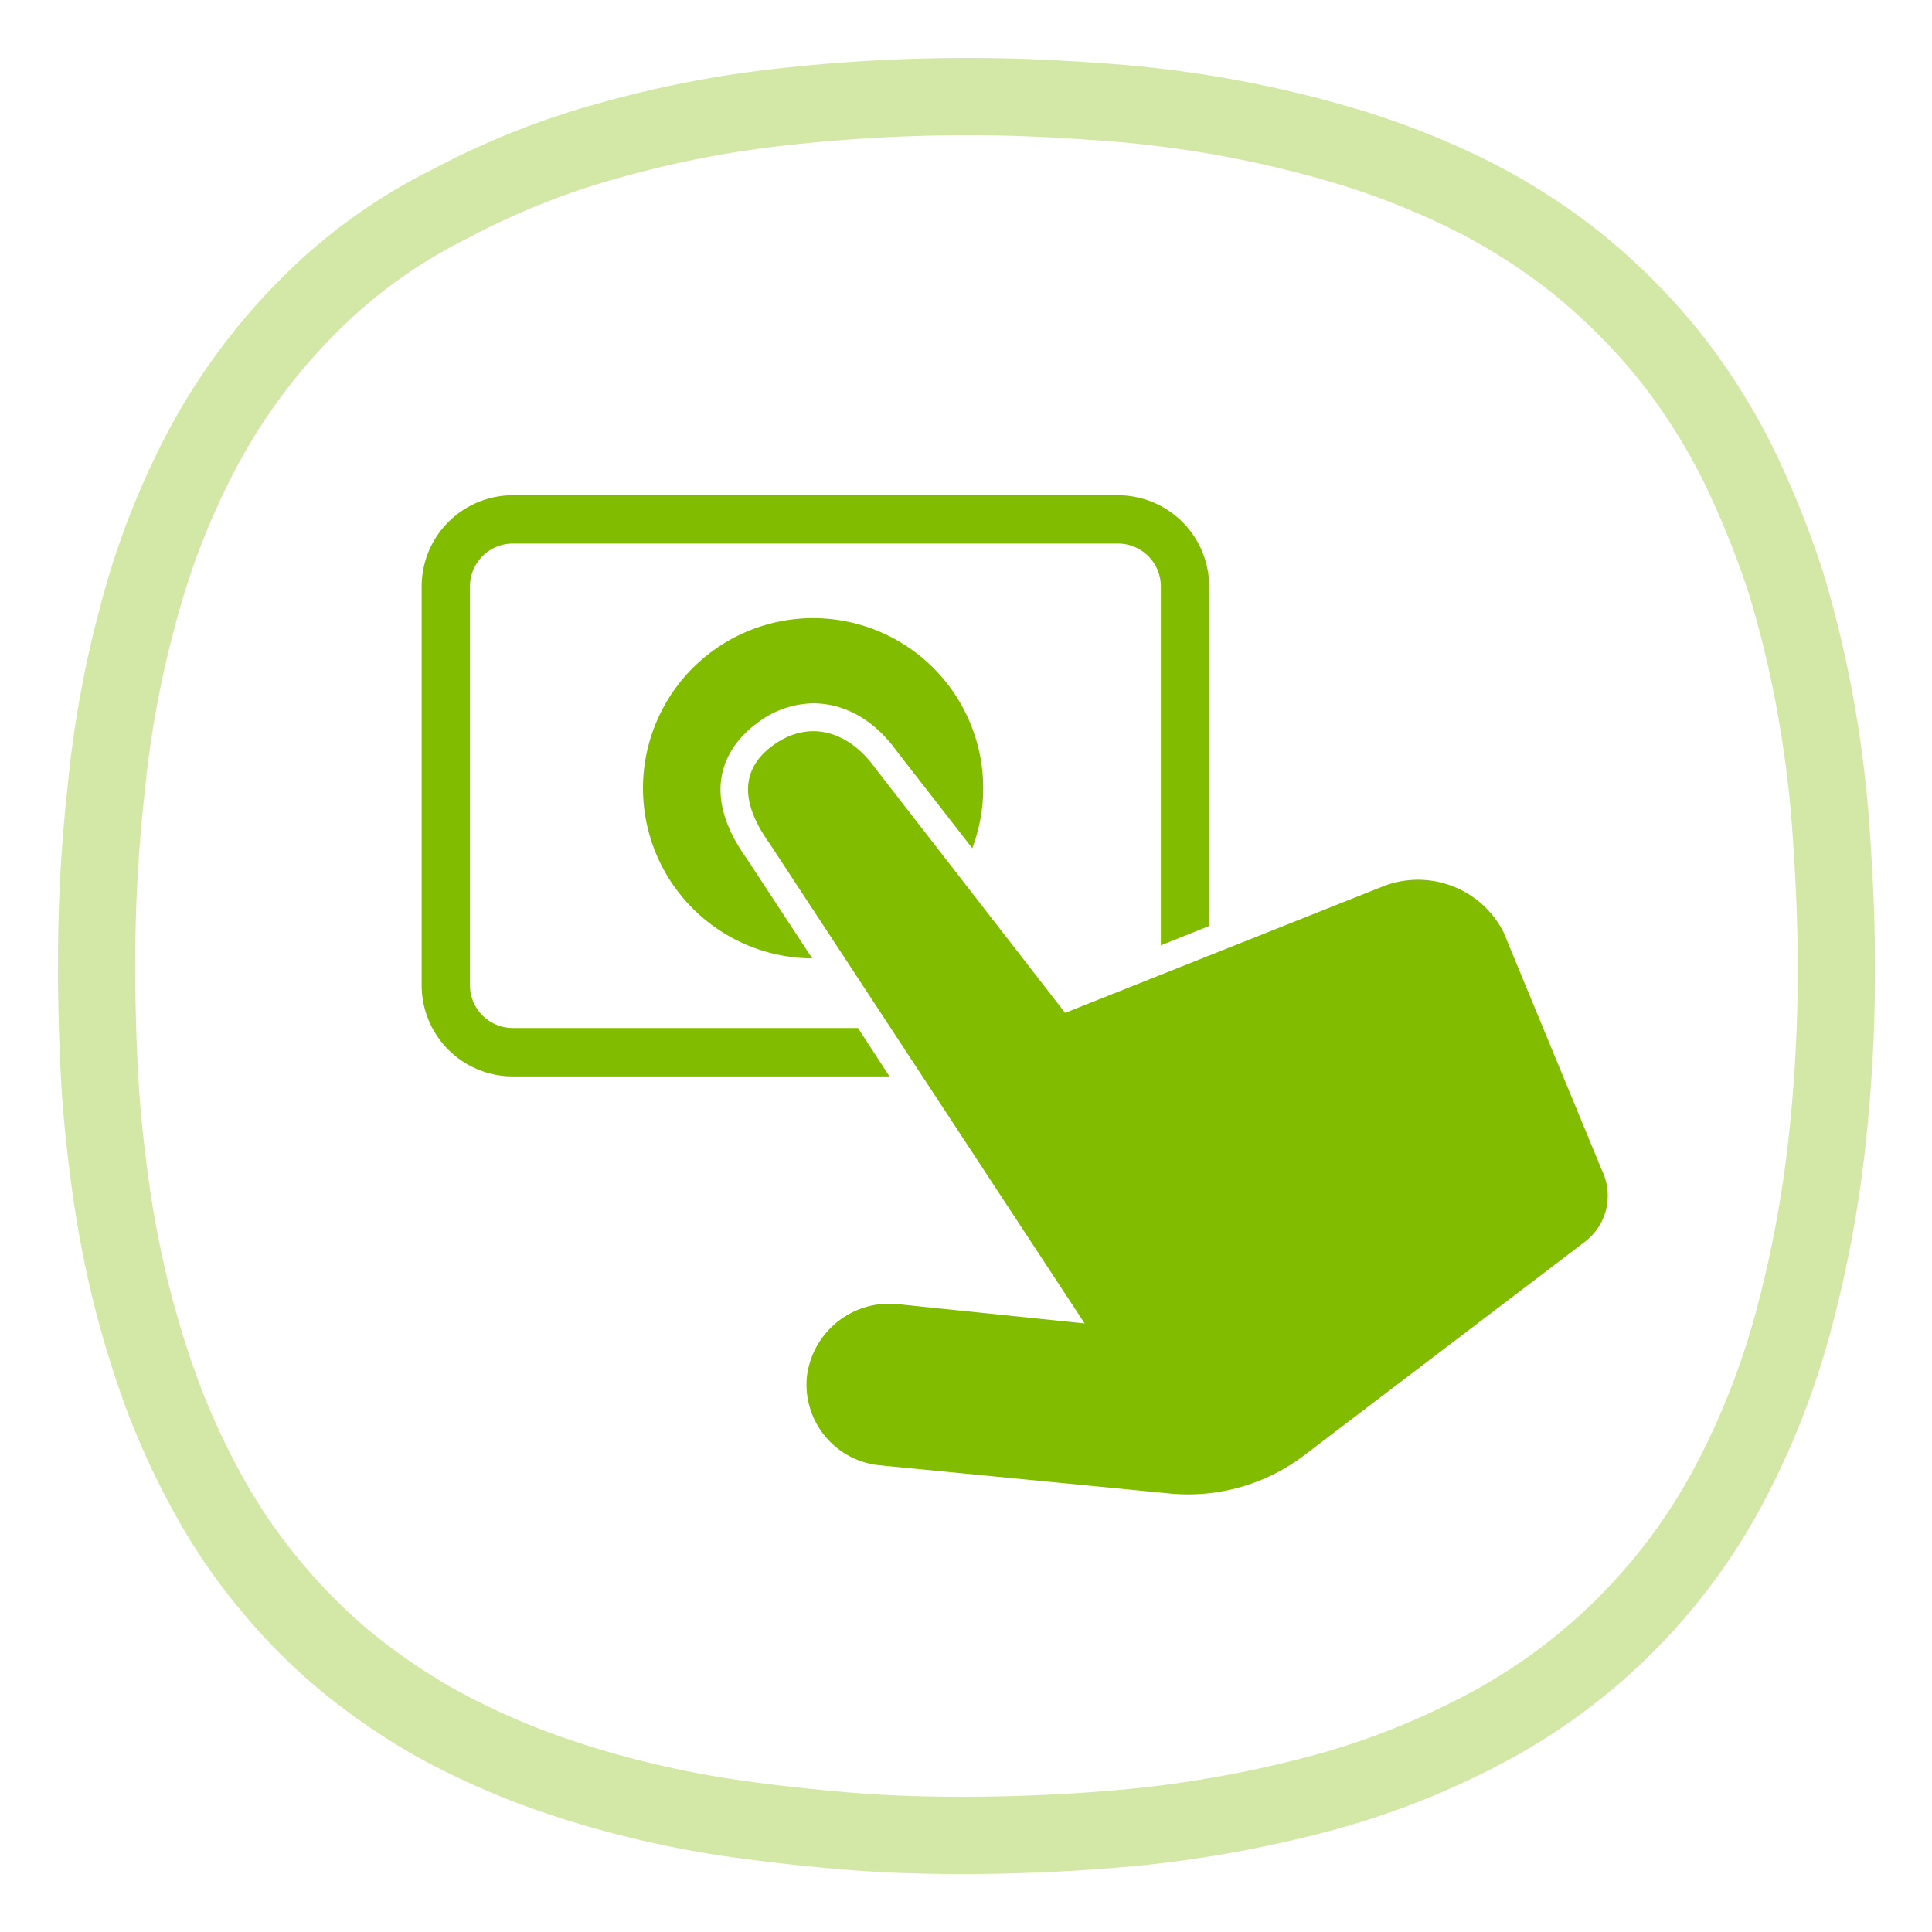
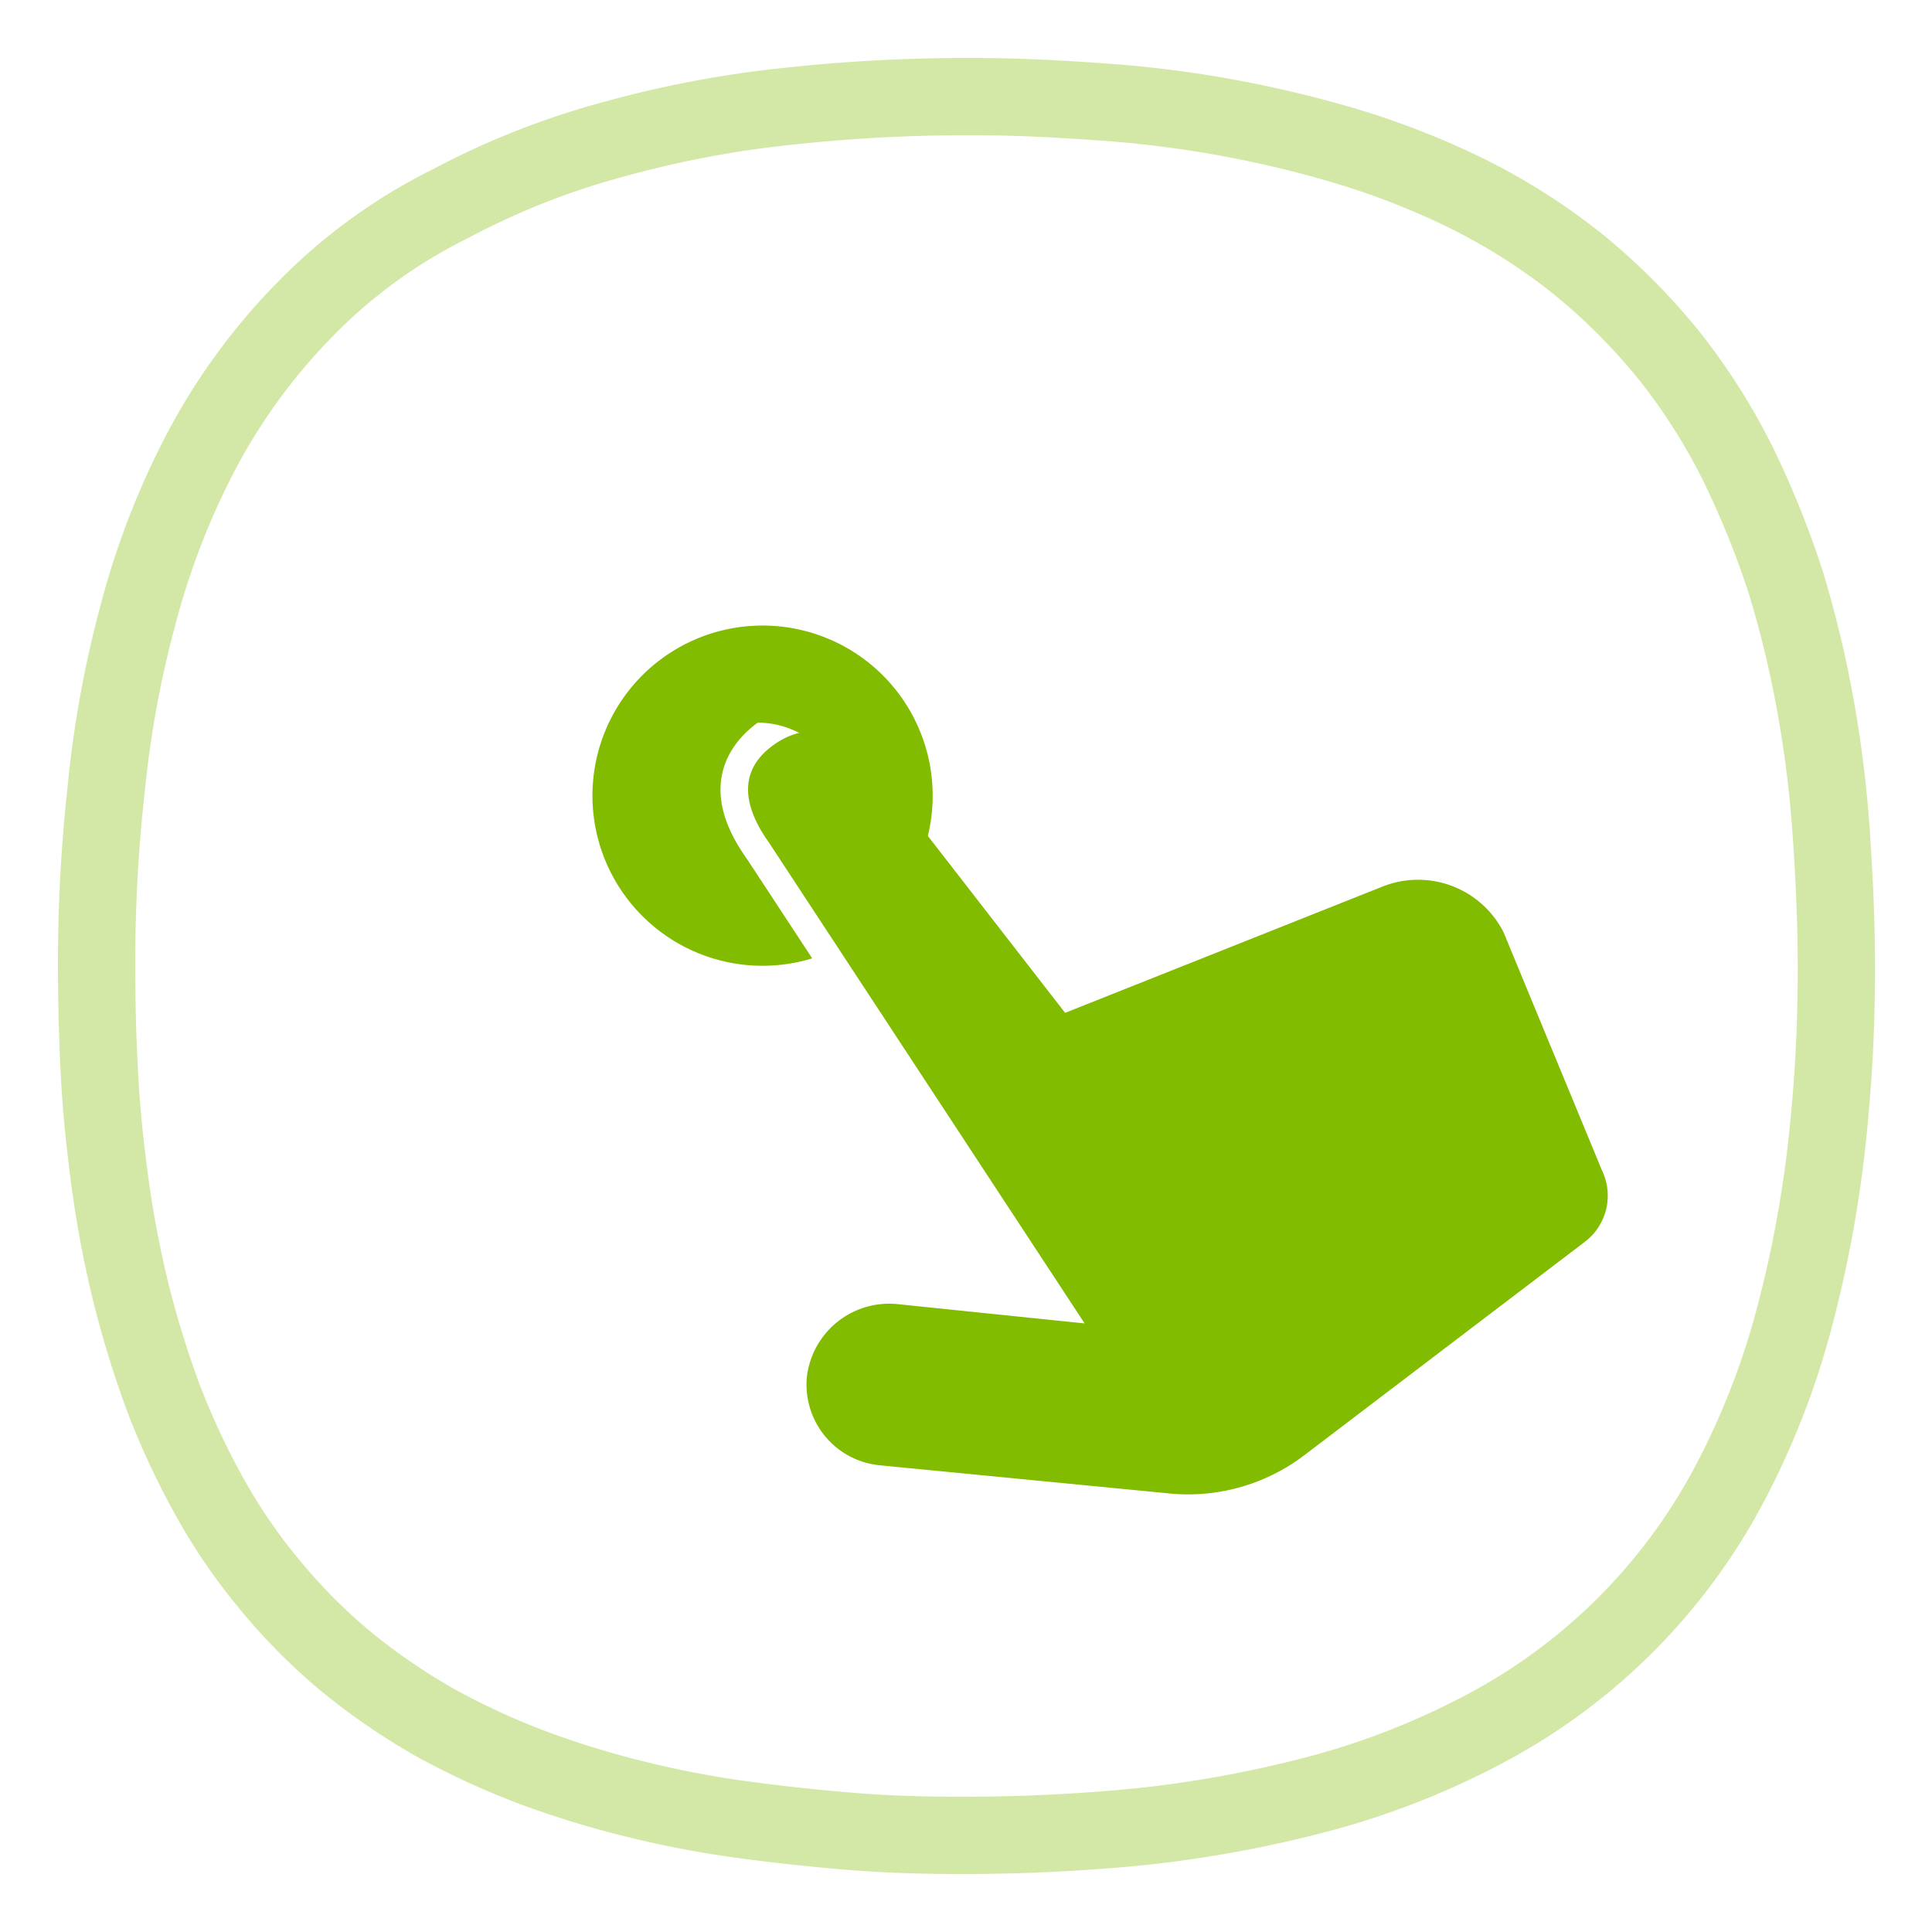
<svg xmlns="http://www.w3.org/2000/svg" id="LAMAX-Action_cam_-_set_of_icons" data-name="LAMAX-Action cam - set of icons" viewBox="0 0 200 200">
  <defs>
    <style>.cls-1{fill:none;stroke:#d3e8a6;stroke-miterlimit:10;stroke-width:8px;}.cls-2{fill:#81bc00;}</style>
  </defs>
  <path class="cls-1" d="M99.65,190c6.1,0,12.3-.3,18.4-.9a122.65,122.65,0,0,0,18.1-3.3,80.67,80.67,0,0,0,17.1-6.6A60.79,60.79,0,0,0,179,153.7a81,81,0,0,0,6.7-17.1,122.87,122.87,0,0,0,3.4-18.1,162.06,162.06,0,0,0,1-18.4c0-4.5-.2-8.9-.5-13.4A120.59,120.59,0,0,0,188,73.4a111.85,111.85,0,0,0-3.1-13,94.51,94.51,0,0,0-5-12.4,63.61,63.61,0,0,0-7.2-11.3,64.25,64.25,0,0,0-9.4-9.4A63.61,63.61,0,0,0,152,20.1a81.92,81.92,0,0,0-12.4-4.9,117.06,117.06,0,0,0-26.3-4.7c-4.2-.3-8.4-.5-12.7-.5a171.46,171.46,0,0,0-19,1,109.88,109.88,0,0,0-18,3.4,80.17,80.17,0,0,0-17,6.7,55.22,55.22,0,0,0-14.9,10.8,62.66,62.66,0,0,0-10.8,14.7,79.85,79.85,0,0,0-6.6,17,109.67,109.67,0,0,0-3.3,18A163.33,163.33,0,0,0,10,100c0,3.8.1,7.5.3,11.3s.6,7.5,1.1,11.2a108.31,108.31,0,0,0,2.1,11.1,103.32,103.32,0,0,0,3.3,10.8,78.28,78.28,0,0,0,4.7,10.2,58.46,58.46,0,0,0,6.3,9.3,59.72,59.72,0,0,0,7.9,8,66.64,66.64,0,0,0,9.3,6.4,78.28,78.28,0,0,0,10.2,4.7A96.48,96.48,0,0,0,66,186.3a103.43,103.43,0,0,0,11.1,2.1c3.7.5,7.5.9,11.2,1.2C92.15,189.9,95.85,190,99.65,190Z" />
-   <path class="cls-2" d="M88.82,106.42H53.08A4.44,4.44,0,0,1,48.65,102V60.7a4.44,4.44,0,0,1,4.43-4.43h62.66a4.44,4.44,0,0,1,4.43,4.43V97.86l5-2V60.7a9.44,9.44,0,0,0-9.43-9.43H53.08a9.44,9.44,0,0,0-9.43,9.43V102a9.44,9.44,0,0,0,9.43,9.43h39Z" />
  <path class="cls-2" d="M165.84,121.17l-10.2-24.68a9.93,9.93,0,0,0-12.5-4.72l-32.88,13.08L90.6,79.51c-2.7-3.76-6.74-5.09-10.51-2.4s-3.15,6.4-.45,10.17L112.28,137l-19.39-2a8.58,8.58,0,0,0-9.35,7.43,8.39,8.39,0,0,0,7.57,9.26h0l30.23,2.94a19.87,19.87,0,0,0,13.7-4l29-22.06A6,6,0,0,0,165.84,121.17Z" />
-   <path class="cls-2" d="M77.3,88.88C71.66,81,76.21,76.41,78.44,74.81a9.72,9.72,0,0,1,5.75-2c3.29,0,6.37,1.76,8.68,5l7.78,10A17.61,17.61,0,1,0,84.08,99.21Z" />
+   <path class="cls-2" d="M77.3,88.88C71.66,81,76.21,76.41,78.44,74.81c3.29,0,6.37,1.76,8.68,5l7.78,10A17.61,17.61,0,1,0,84.08,99.21Z" />
</svg>